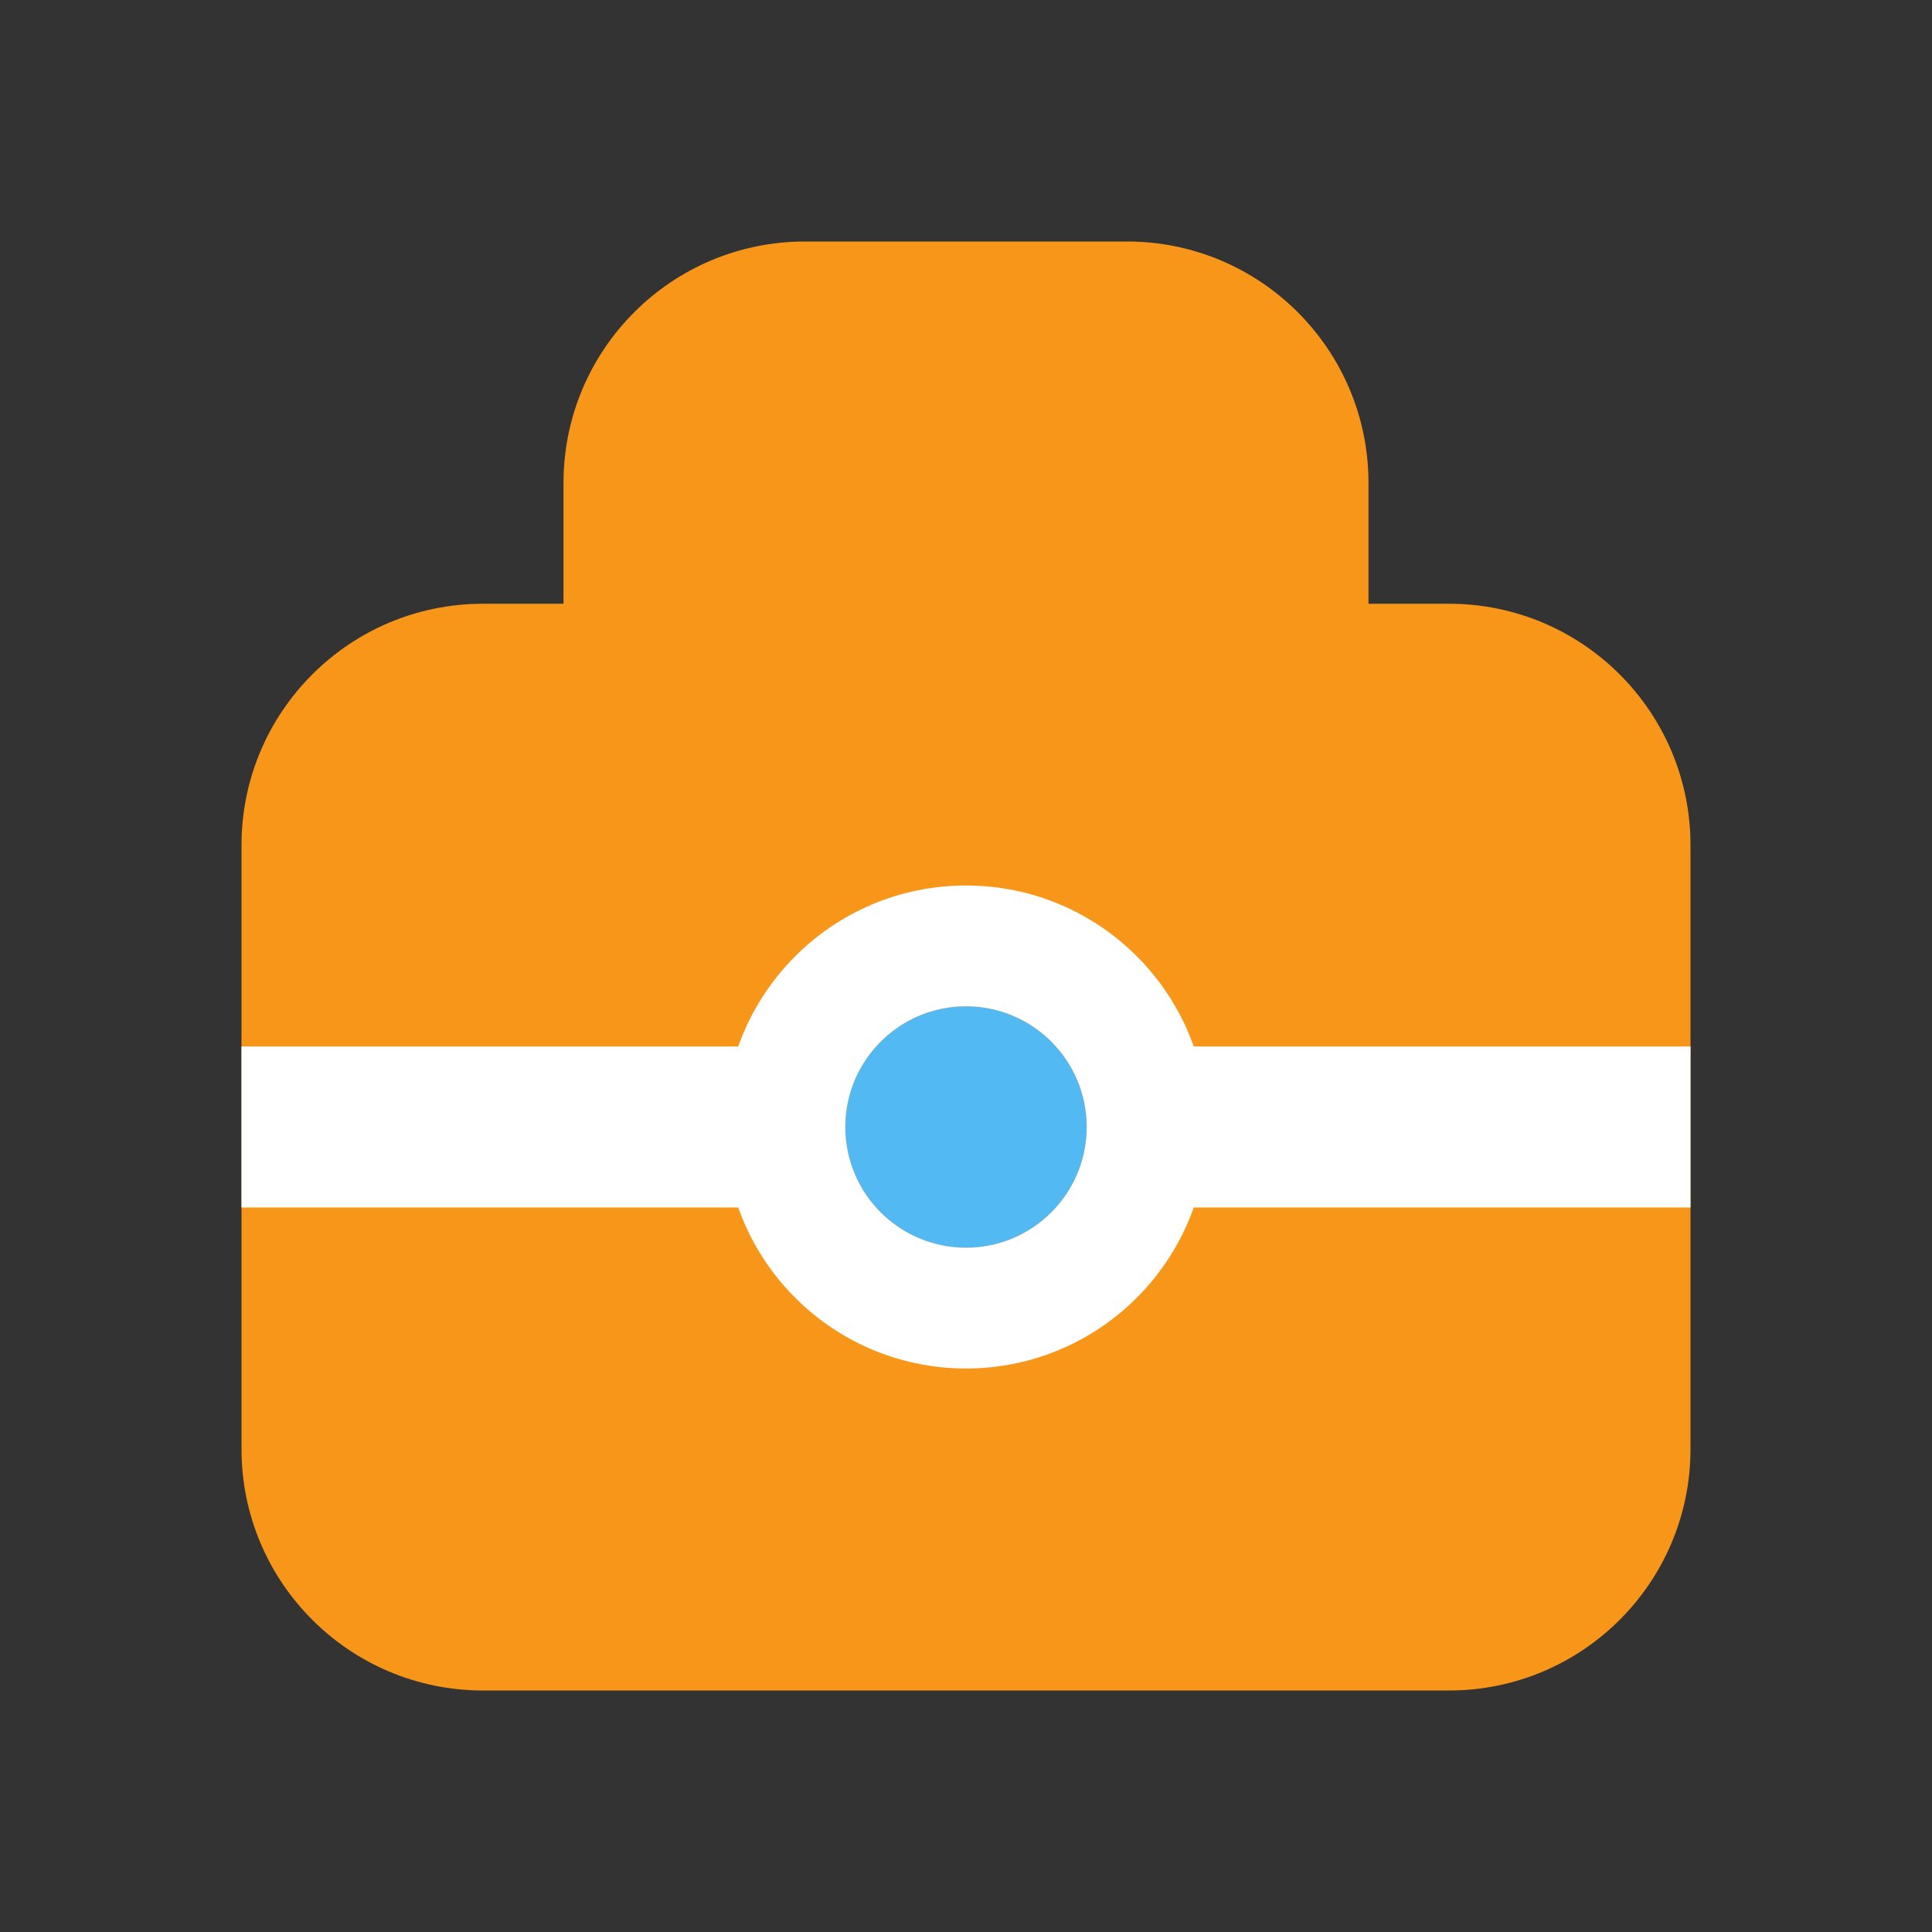
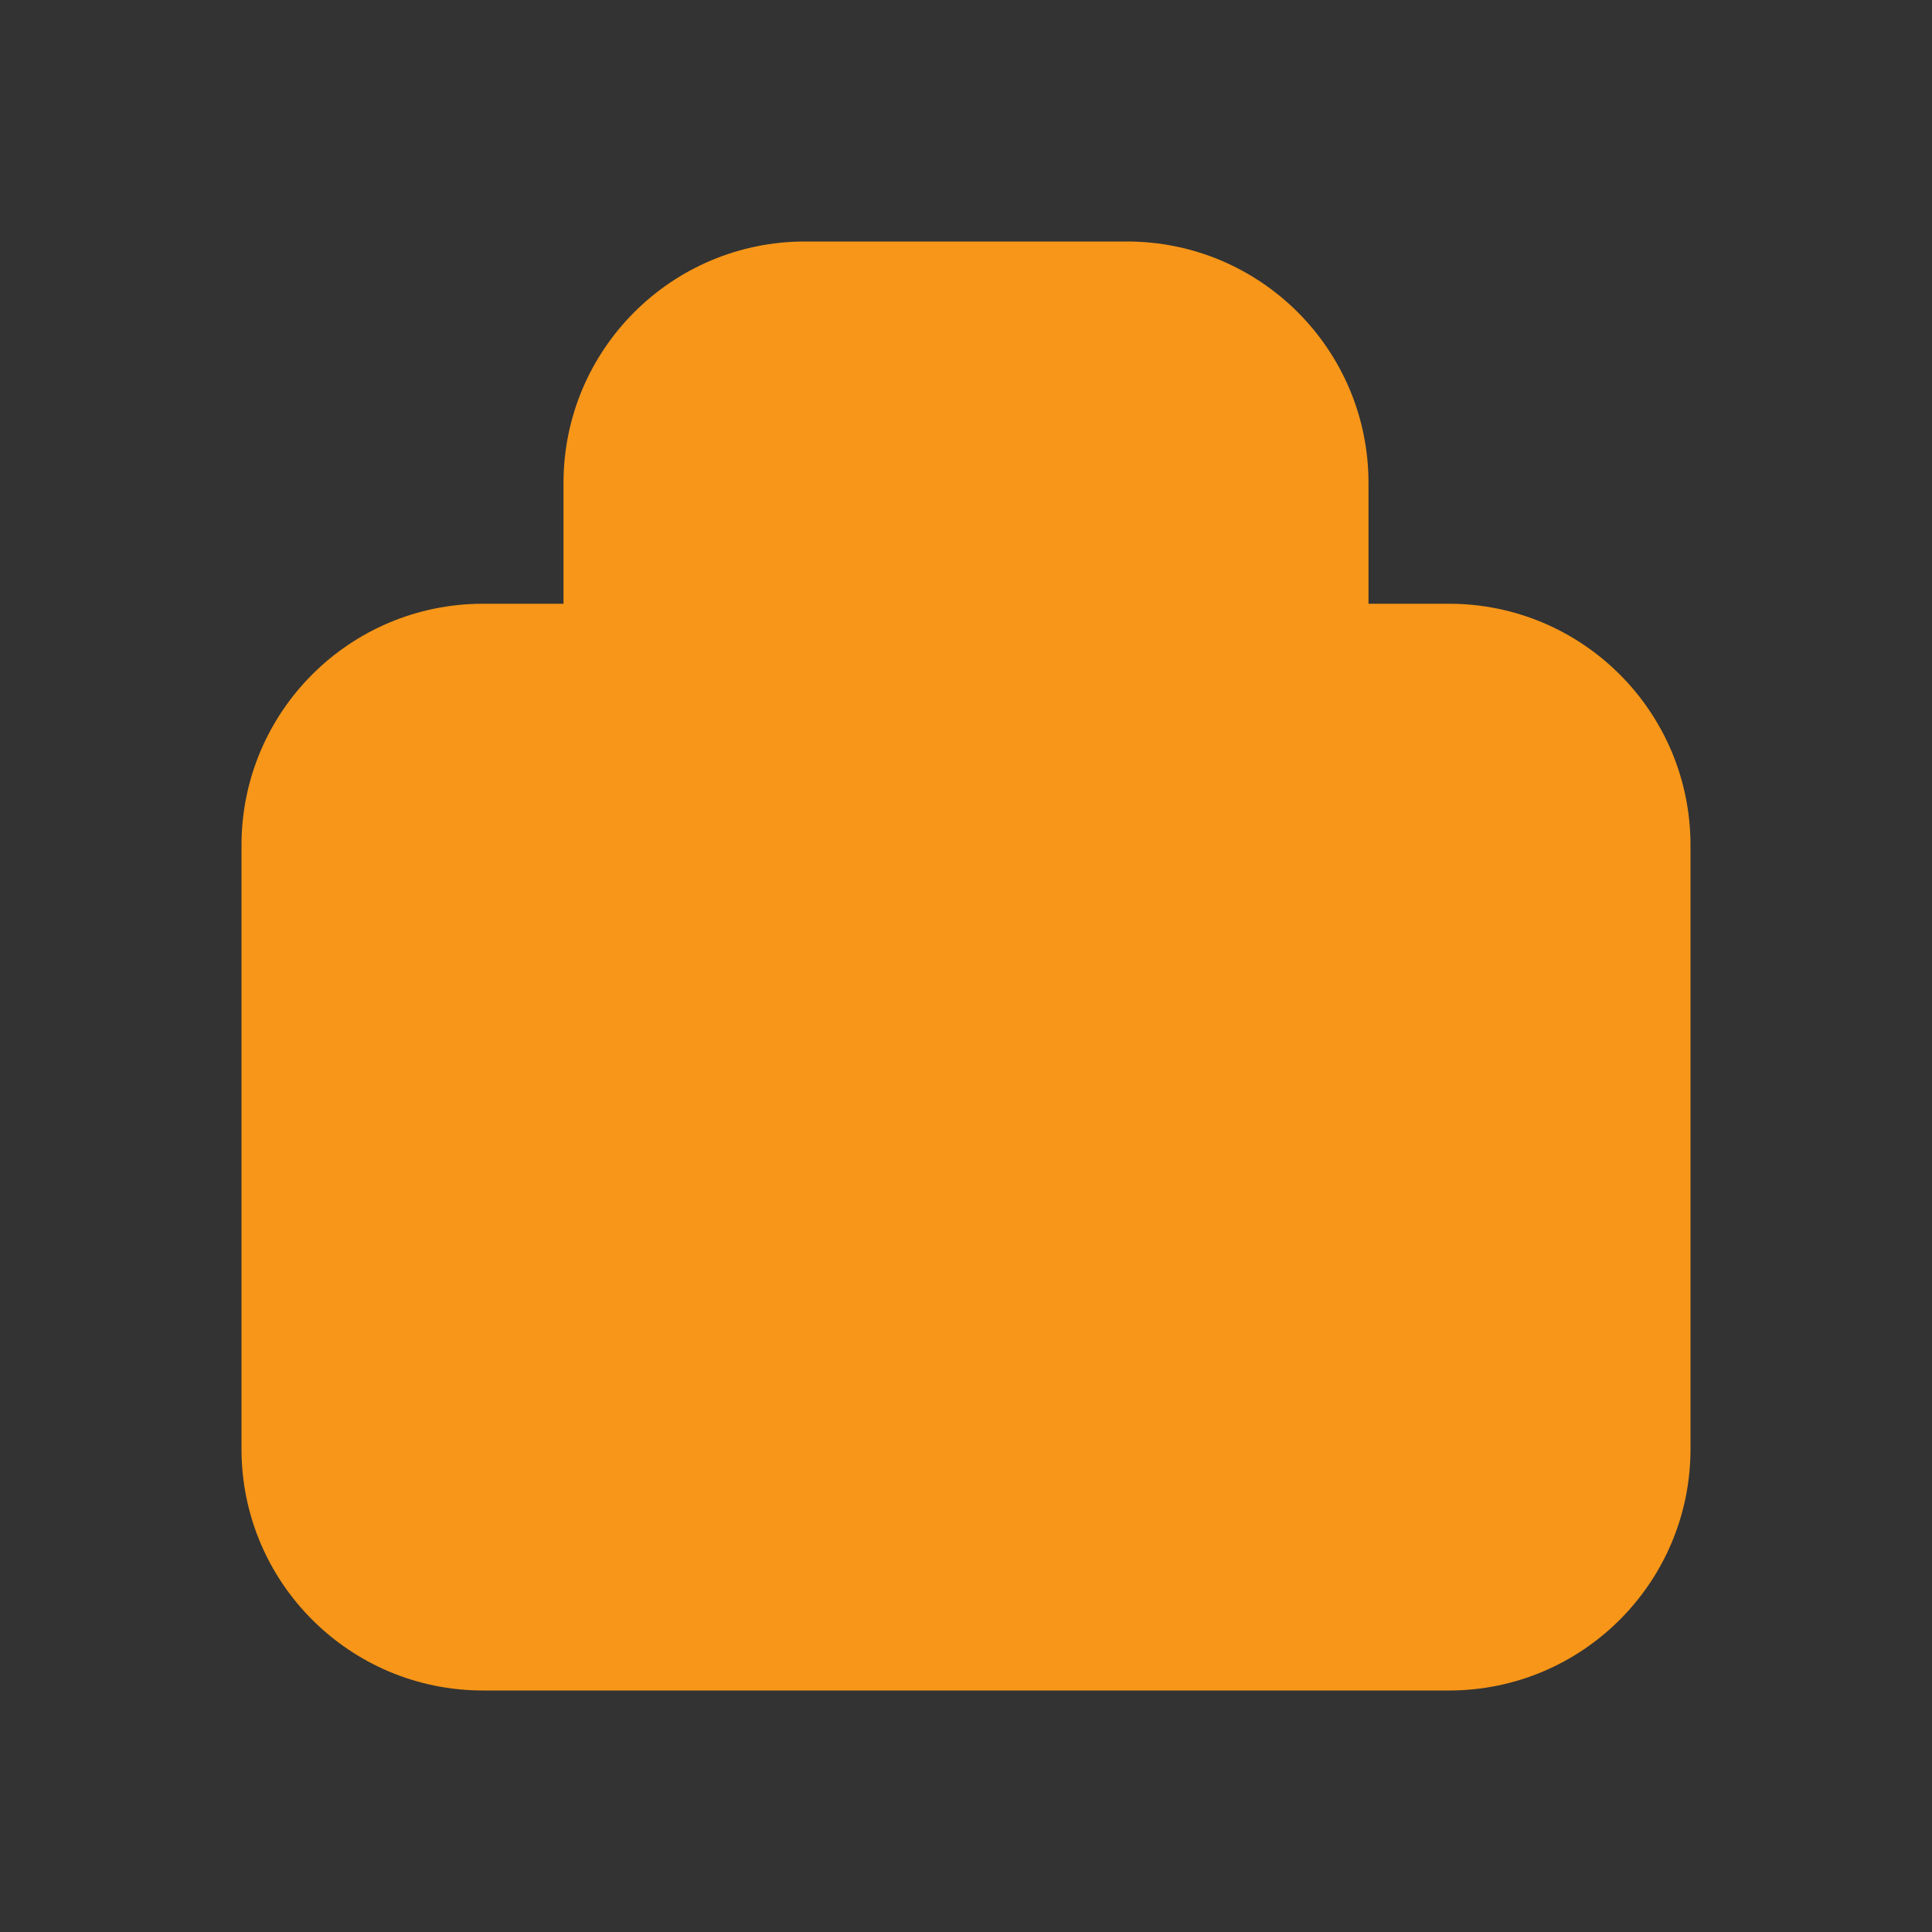
<svg xmlns="http://www.w3.org/2000/svg" width="24" height="24" viewBox="0 0 24 24" fill="none">
  <rect x="0" y="0" width="24" height="24" fill="#333333" stroke="none" />
  <path fillRule="evenodd" clipRule="evenodd" d="M10 5H14C14.552 5 15 5.448 15 6V7.5H9V6C9 5.448 9.448 5 10 5ZM7 7.5V6C7 4.343 8.343 3 10 3H14C15.657 3 17 4.343 17 6V7.5H18C19.657 7.5 21 8.843 21 10.5V18C21 19.657 19.657 21 18 21H6C4.343 21 3 19.657 3 18V10.5C3 8.843 4.343 7.5 6 7.5H7Z" fill="#F79618" />
-   <path fillRule="evenodd" clipRule="evenodd" d="M3 15H10V13H3V15ZM14 15H21V13H14V15Z" fill="white" />
-   <path d="M13.5 14C13.5 14.828 12.828 15.5 12 15.5C11.172 15.5 10.5 14.828 10.5 14C10.5 13.172 11.172 12.5 12 12.5C12.828 12.5 13.5 13.172 13.5 14Z" fill="#52B9F3" />
-   <path fillRule="evenodd" clipRule="evenodd" d="M15 14C15 15.657 13.657 17 12 17C10.343 17 9 15.657 9 14C9 12.343 10.343 11 12 11C13.657 11 15 12.343 15 14ZM12 15.5C12.828 15.5 13.5 14.828 13.5 14C13.5 13.172 12.828 12.5 12 12.5C11.172 12.5 10.5 13.172 10.5 14C10.5 14.828 11.172 15.5 12 15.5Z" fill="white" />
</svg>